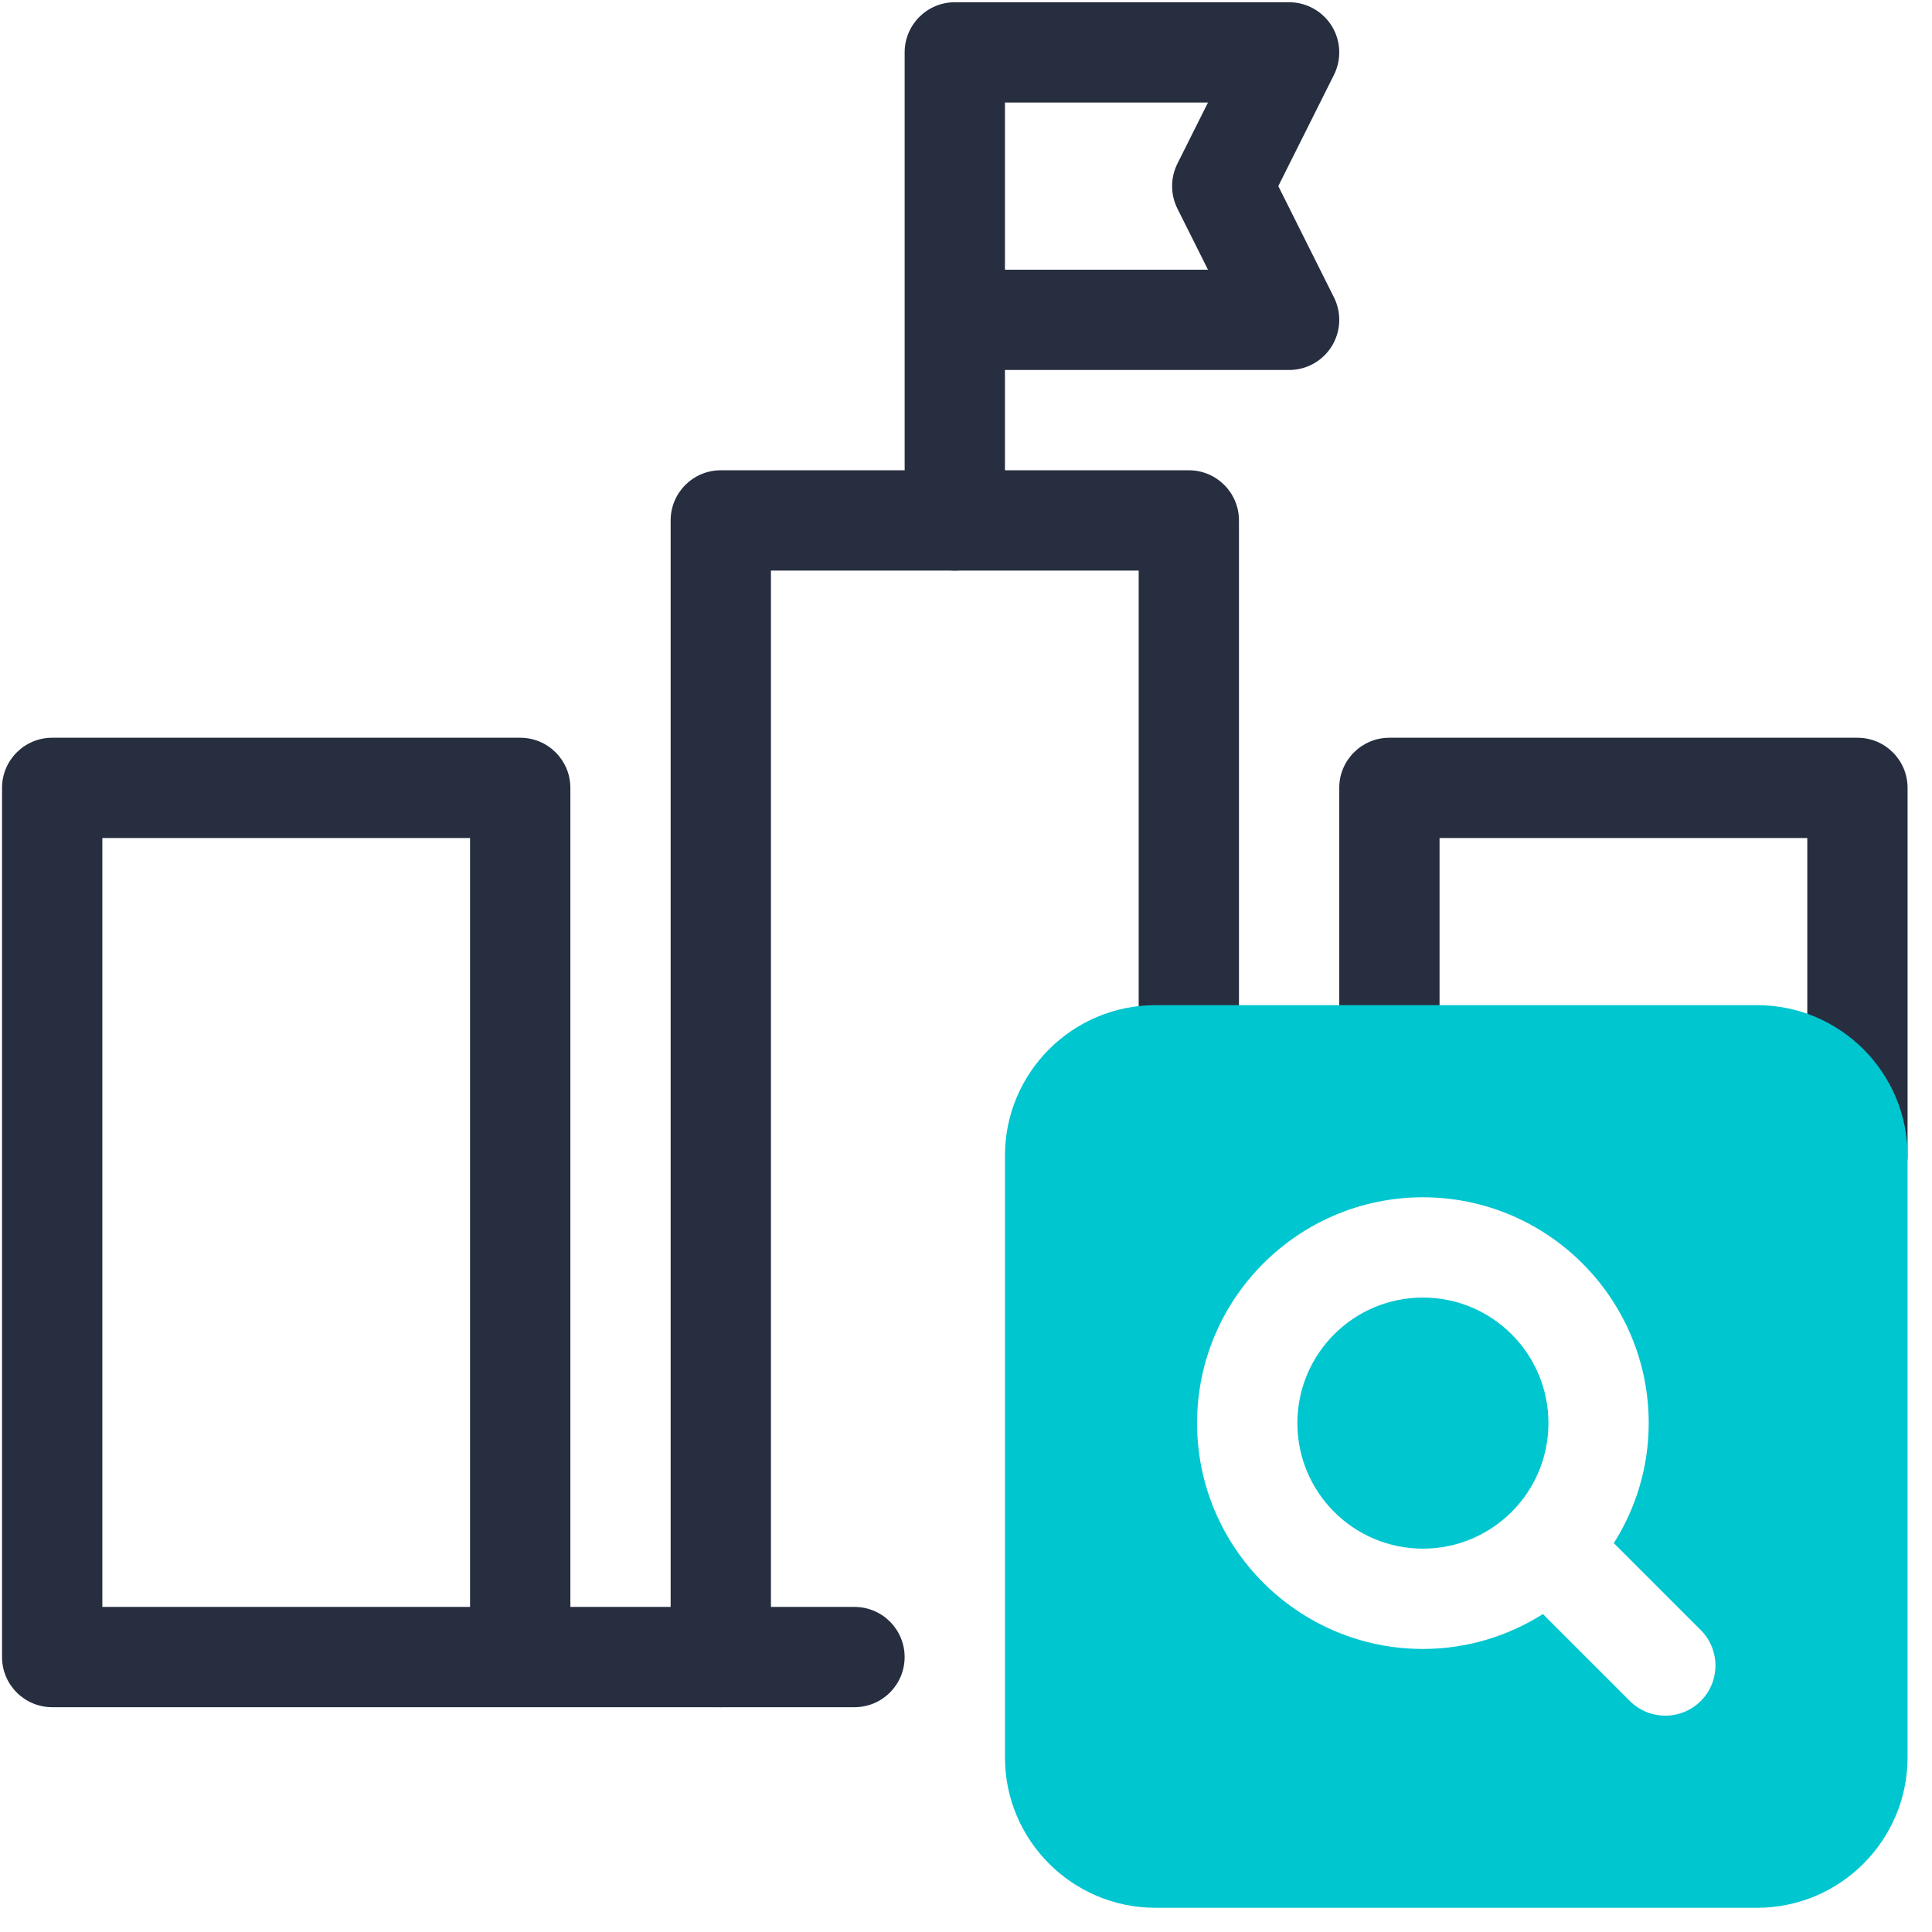
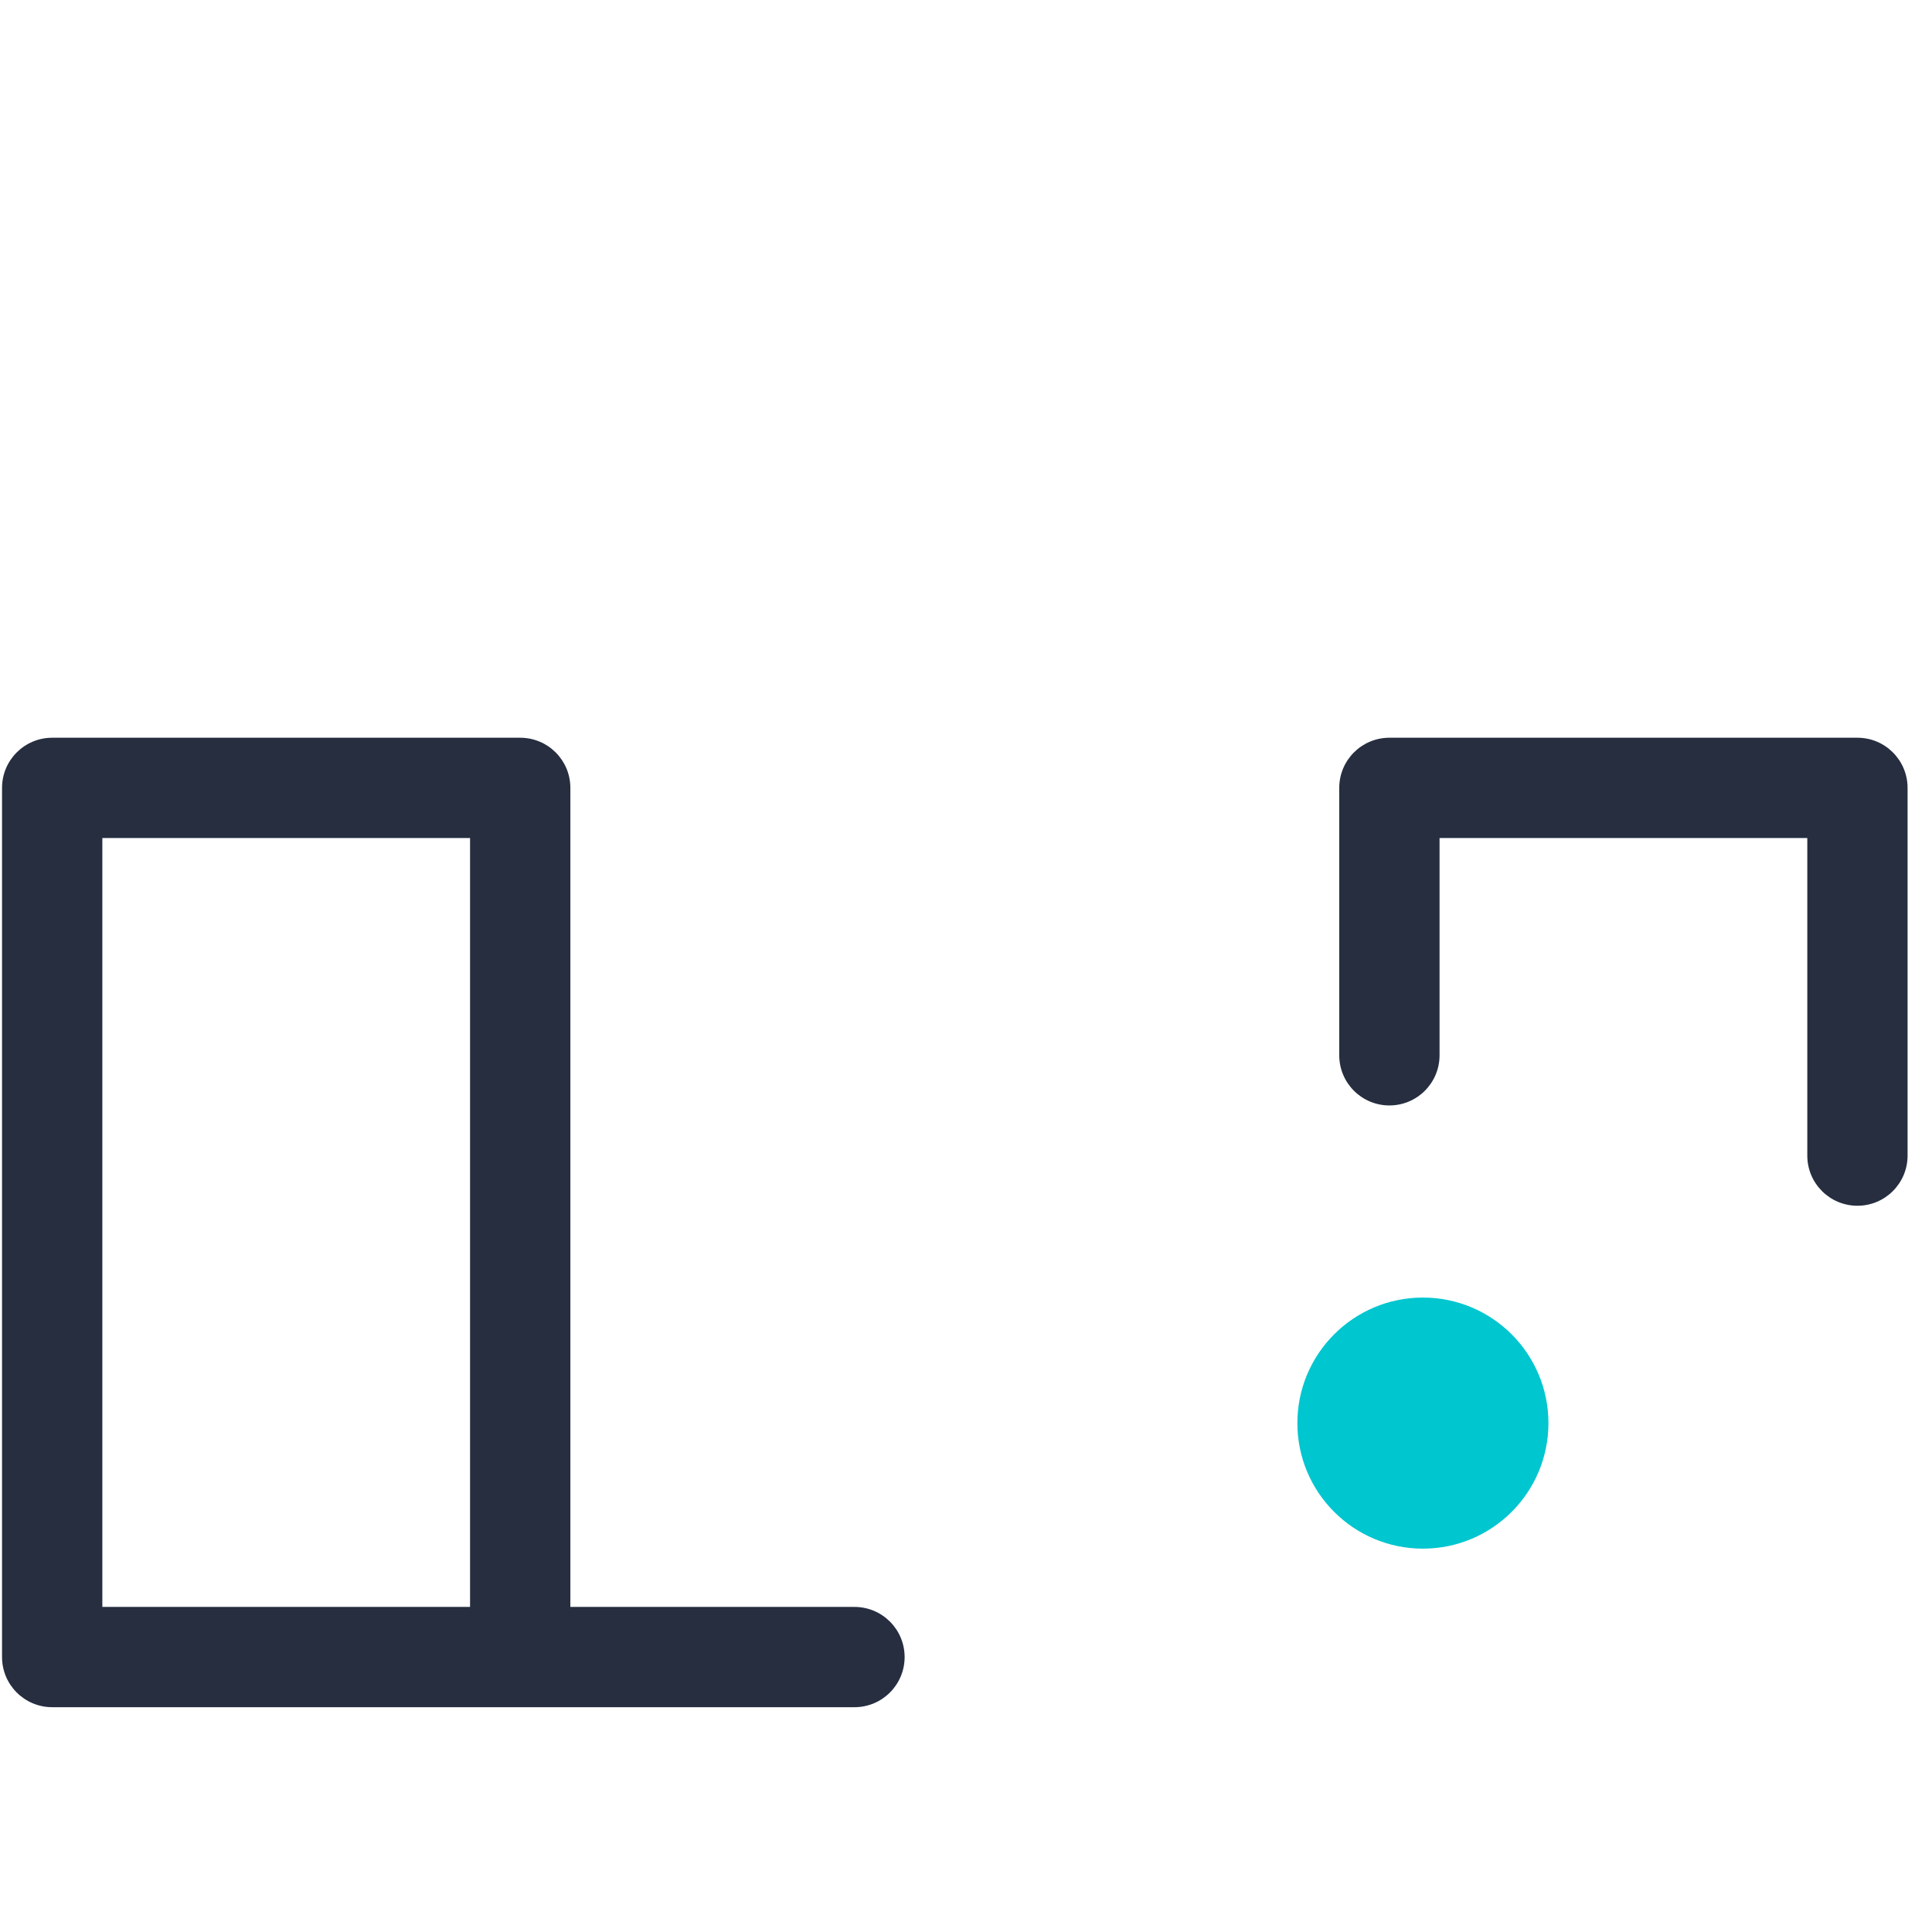
<svg xmlns="http://www.w3.org/2000/svg" width="73" height="73" viewBox="0 0 73 73" fill="none">
-   <path d="M27.235 64.506C26.189 64.506 25.34 63.658 25.34 62.611V19.664C25.34 18.617 26.189 17.769 27.235 17.769H44.919C45.965 17.769 46.814 18.617 46.814 19.664V39.875C46.814 40.921 45.965 41.769 44.919 41.769C43.873 41.769 43.025 40.921 43.025 39.875V21.559H29.13V62.611C29.13 63.658 28.281 64.506 27.235 64.506Z" fill="#262E40" />
  <path d="M70.183 45.559C69.136 45.559 68.288 44.711 68.288 43.664V31.664H54.393V39.874C54.393 40.921 53.544 41.769 52.498 41.769C51.452 41.769 50.603 40.921 50.603 39.874V29.769C50.603 28.723 51.452 27.875 52.498 27.875H70.183C71.228 27.875 72.077 28.723 72.077 29.769V43.664C72.077 44.711 71.228 45.559 70.183 45.559Z" fill="#262E40" />
  <path d="M32.286 64.506H1.972C0.926 64.506 0.077 63.658 0.077 62.611V29.769C0.077 28.723 0.926 27.875 1.972 27.875H19.656C20.702 27.875 21.551 28.723 21.551 29.769V60.717H32.286C33.333 60.717 34.181 61.565 34.181 62.611C34.181 63.658 33.333 64.506 32.286 64.506ZM3.867 60.717H17.761V31.664H3.867V60.717Z" fill="#262E40" />
-   <path d="M36.077 21.559C35.031 21.559 34.182 20.711 34.182 19.664V1.98C34.182 0.933 35.031 0.085 36.077 0.085H48.709C49.365 0.085 49.975 0.425 50.321 0.984C50.665 1.542 50.697 2.24 50.404 2.827L48.3 7.032L50.404 11.238C50.697 11.825 50.665 12.522 50.321 13.081C49.975 13.64 49.365 13.98 48.709 13.98H37.972V19.664C37.972 20.711 37.123 21.559 36.077 21.559ZM37.972 10.19H45.643L44.487 7.88C44.221 7.346 44.221 6.718 44.487 6.185L45.643 3.874H37.972V10.19Z" fill="#262E40" />
  <path d="M53.764 58.515C56.384 58.515 58.507 56.391 58.507 53.772C58.507 51.152 56.384 49.028 53.764 49.028C51.144 49.028 49.021 51.152 49.021 53.772C49.021 56.391 51.144 58.515 53.764 58.515Z" fill="#00C6D0" />
-   <path d="M66.393 37.98H43.656C40.522 37.98 37.972 40.529 37.972 43.664V66.401C37.972 69.535 40.522 72.085 43.656 72.085H66.393C69.527 72.085 72.077 69.535 72.077 66.401V43.664C72.077 40.529 69.527 37.98 66.393 37.98ZM64.263 64.271C63.893 64.641 63.408 64.826 62.923 64.826C62.438 64.826 61.953 64.641 61.583 64.271L58.299 60.987C56.984 61.817 55.431 62.305 53.764 62.305C49.059 62.305 45.231 58.477 45.231 53.772C45.231 49.066 49.059 45.239 53.764 45.239C58.469 45.239 62.296 49.066 62.296 53.772C62.296 55.439 61.809 56.991 60.978 58.307L64.263 61.592C65.003 62.332 65.003 63.532 64.263 64.271Z" fill="#00C6D0" />
</svg>